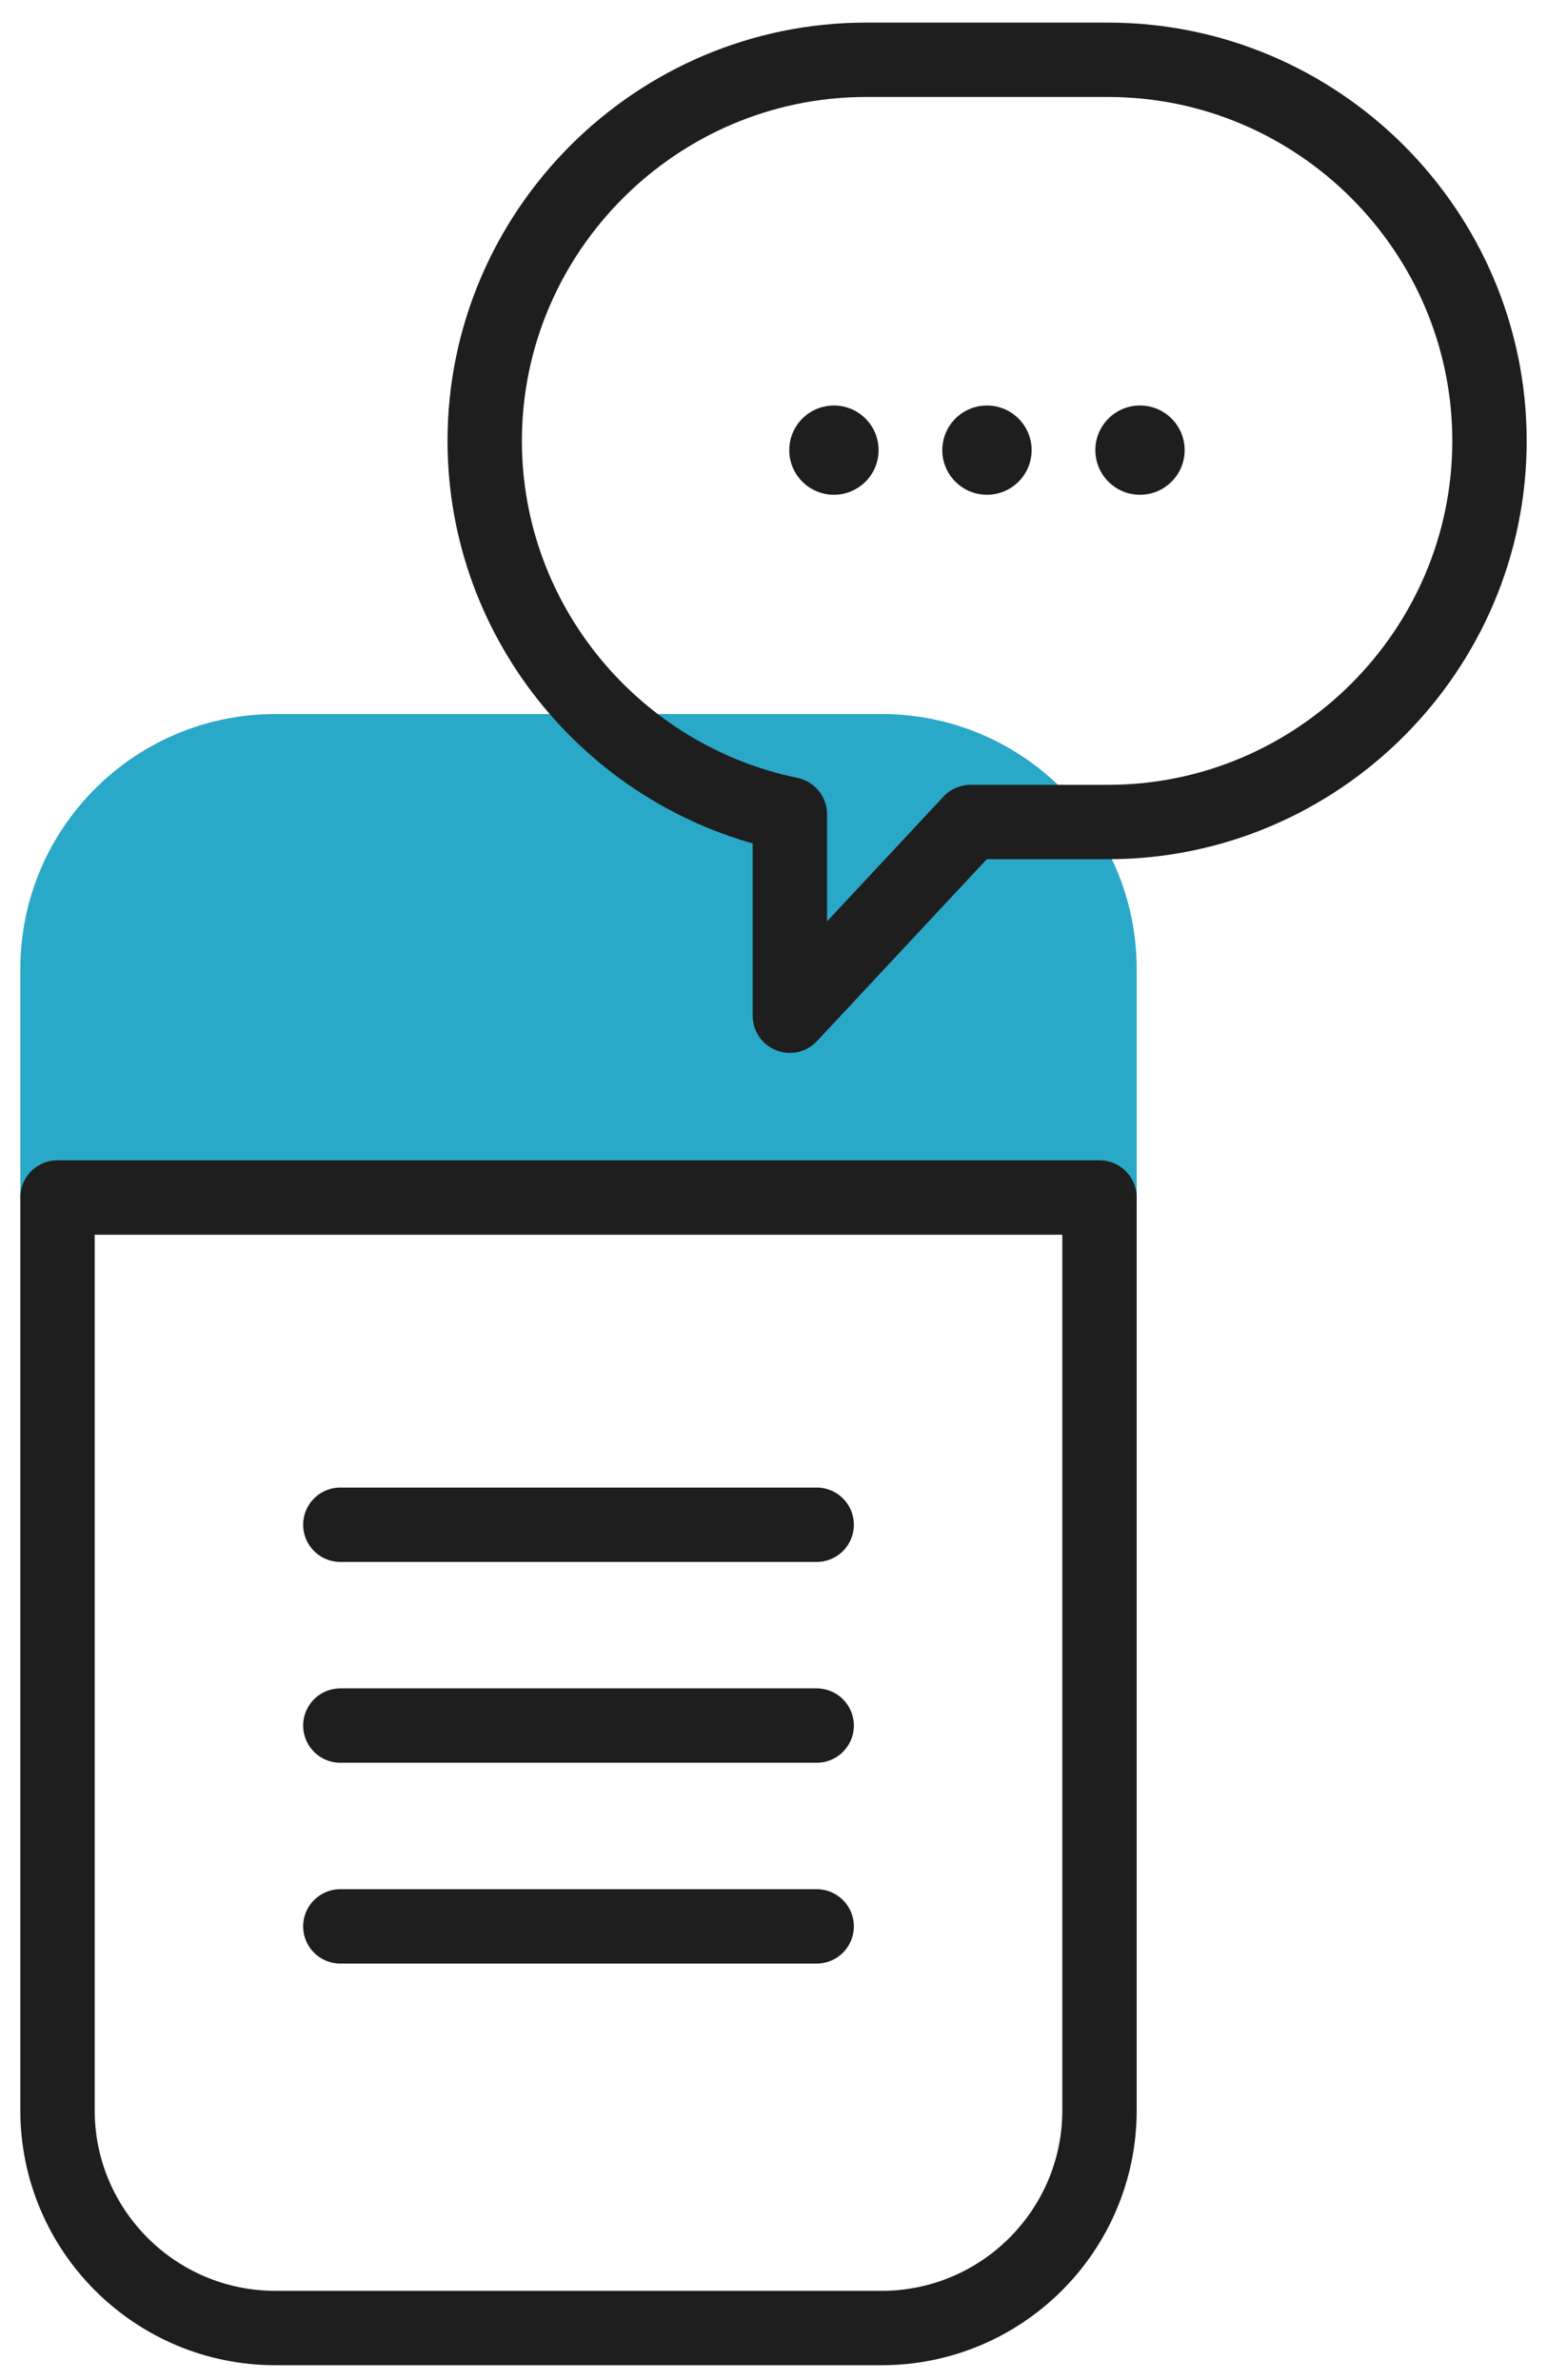
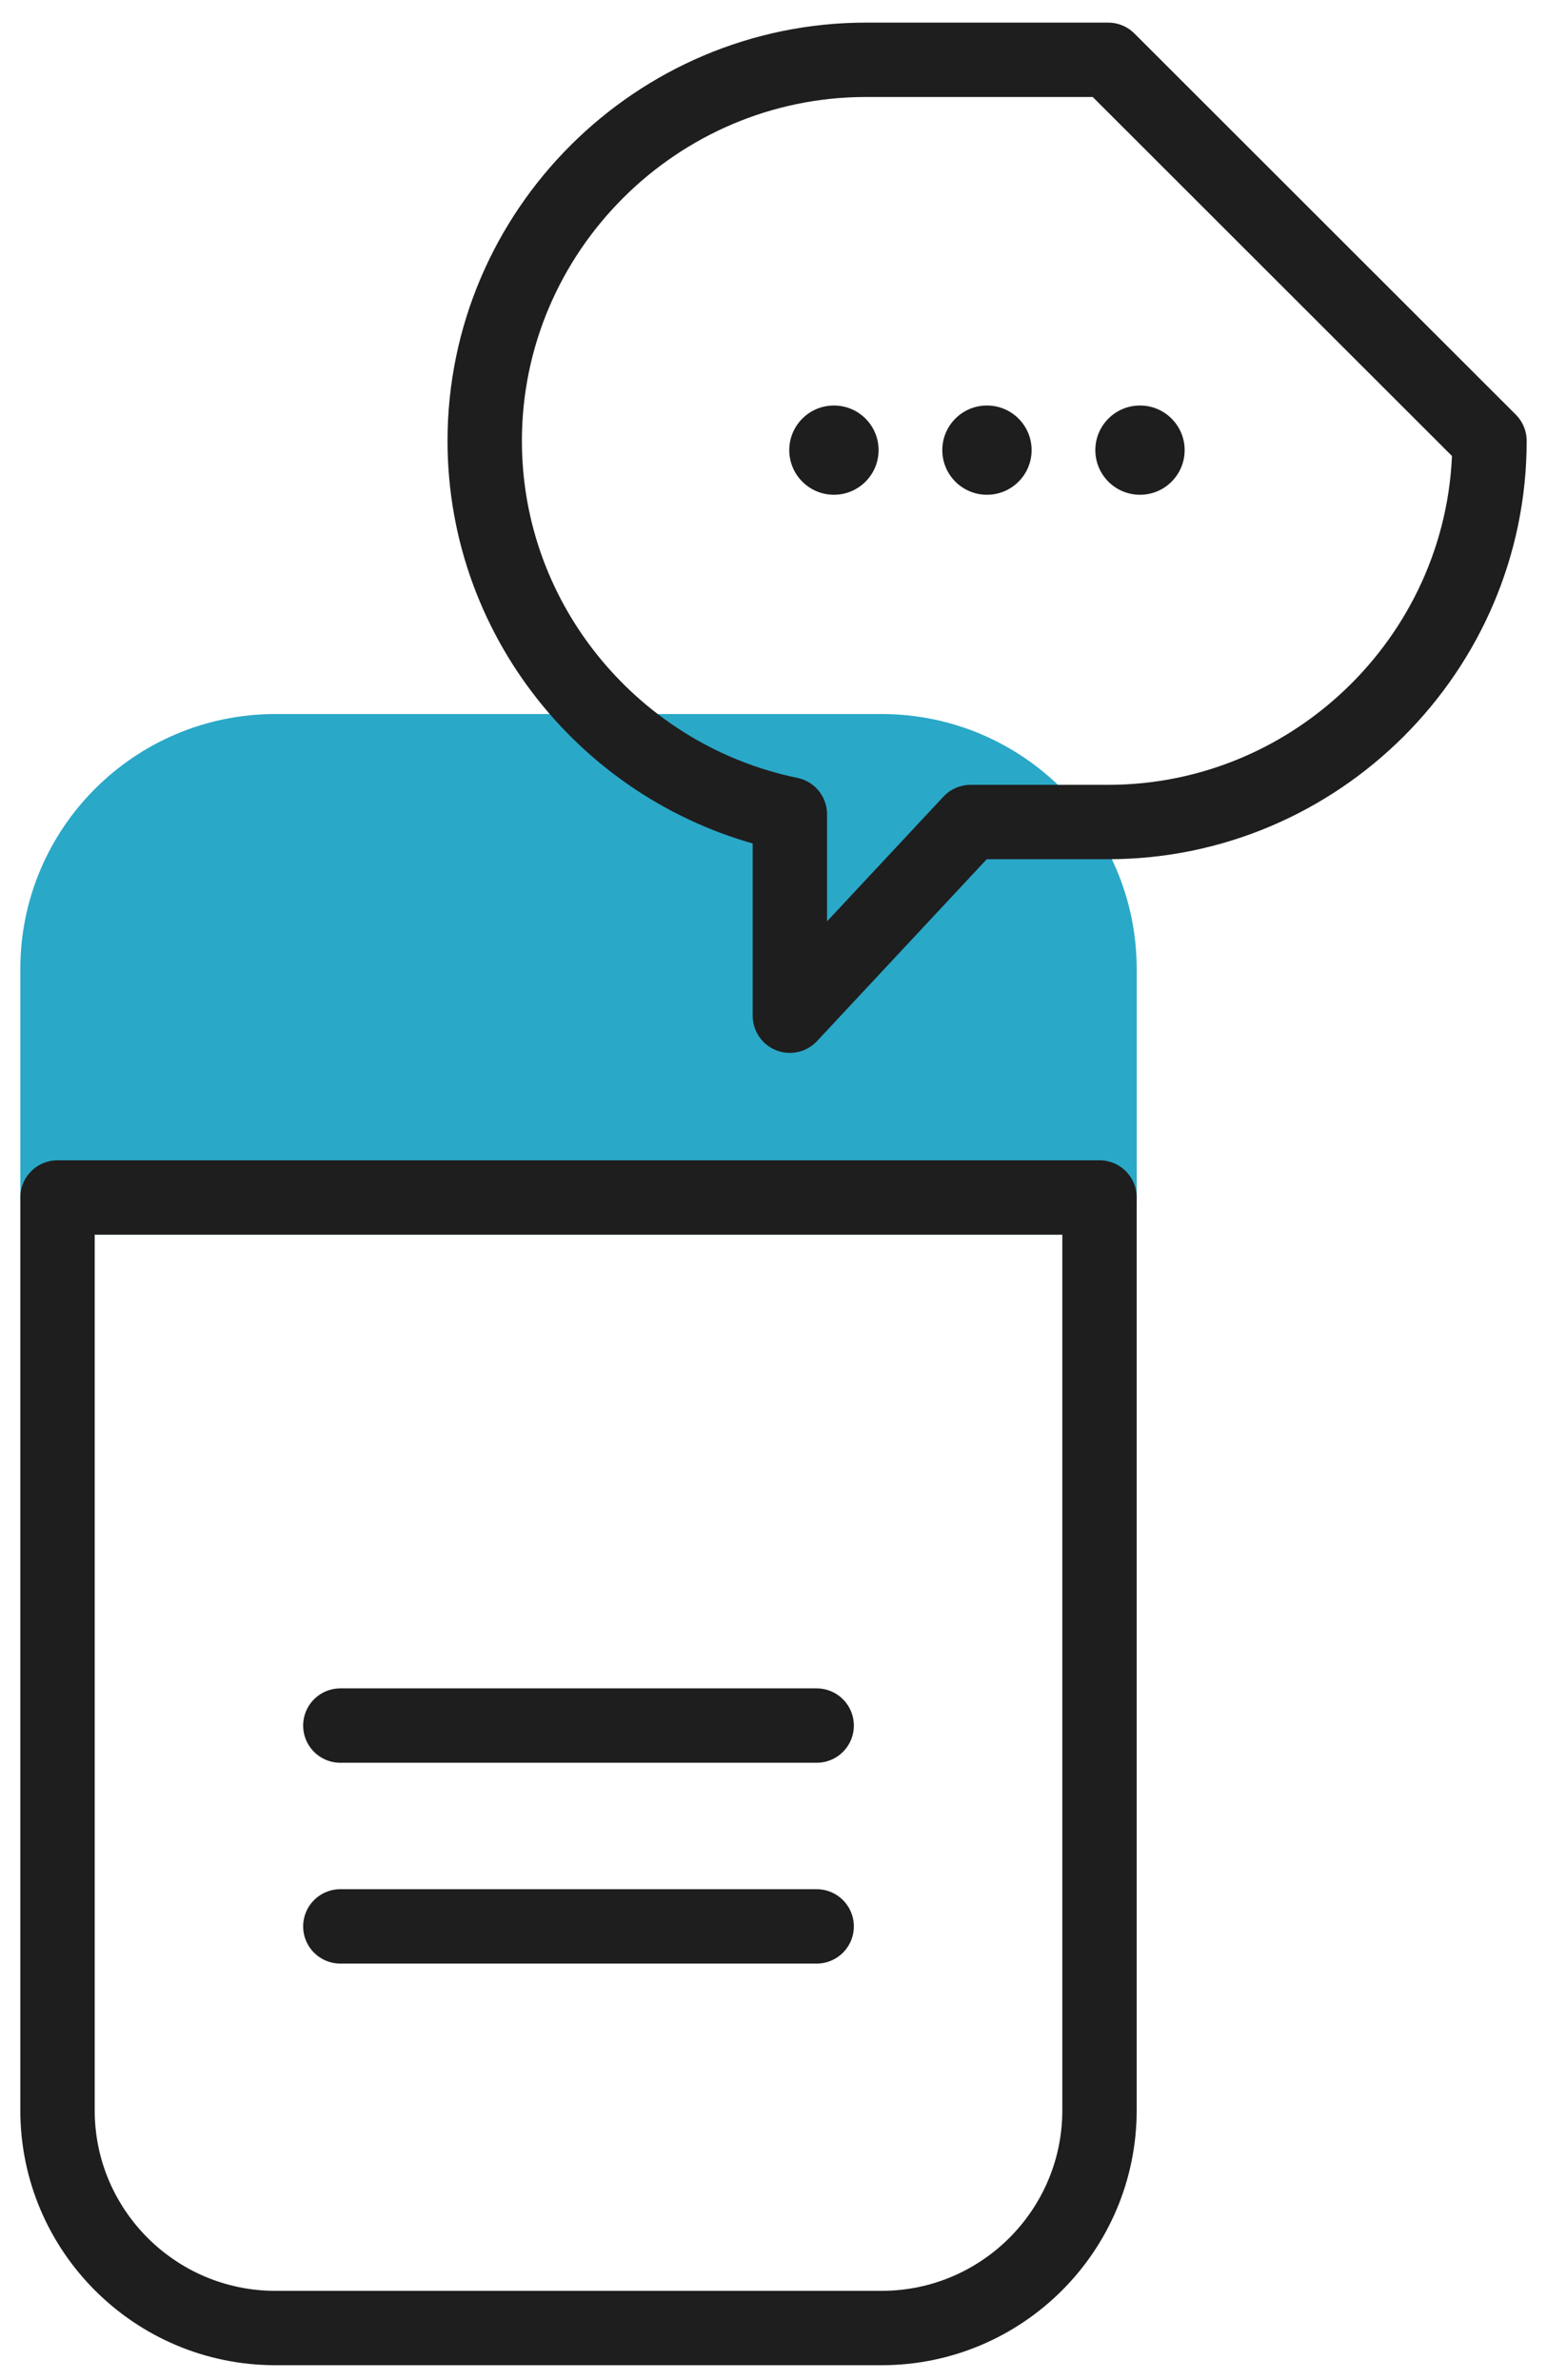
<svg xmlns="http://www.w3.org/2000/svg" width="52" height="80" viewBox="0 0 52 80" fill="none">
  <path d="M9.258 25.25H29.633C33.675 25.25 36.958 28.53 36.958 32.57V40.25H1.933V32.57C1.933 28.53 5.216 25.25 9.258 25.25Z" fill="#2AA8C8" stroke="#2AA8C8" stroke-width="2.5" stroke-linecap="round" stroke-linejoin="round" />
  <path d="M1.933 40.25H36.958V70.93C36.958 74.97 33.675 78.25 29.633 78.25H9.258C5.216 78.25 1.933 74.97 1.933 70.93V40.25Z" stroke="#1E1E1E" stroke-width="2.5" stroke-linecap="round" stroke-linejoin="round" />
-   <path d="M37.248 2.01H29.112C22.067 2.01 16.293 7.77 16.293 14.82C16.293 20.99 20.716 26.17 26.55 27.37V34.14L32.625 27.63H37.248C44.293 27.63 50.067 21.87 50.067 14.82C50.067 7.77 44.303 2.01 37.248 2.01Z" stroke="#1E1E1E" stroke-width="2.5" stroke-linecap="round" stroke-linejoin="round" />
+   <path d="M37.248 2.01H29.112C22.067 2.01 16.293 7.77 16.293 14.82C16.293 20.99 20.716 26.17 26.55 27.37V34.14L32.625 27.63H37.248C44.293 27.63 50.067 21.87 50.067 14.82Z" stroke="#1E1E1E" stroke-width="2.5" stroke-linecap="round" stroke-linejoin="round" />
  <path d="M28.031 16.63C28.86 16.63 29.532 15.958 29.532 15.13C29.532 14.302 28.86 13.63 28.031 13.63C27.202 13.63 26.53 14.302 26.53 15.13C26.53 15.958 27.202 16.63 28.031 16.63Z" fill="#1E1E1E" />
  <path d="M33.175 16.63C34.004 16.63 34.676 15.958 34.676 15.13C34.676 14.302 34.004 13.63 33.175 13.63C32.346 13.63 31.674 14.302 31.674 15.13C31.674 15.958 32.346 16.63 33.175 16.63Z" fill="#1E1E1E" />
  <path d="M38.319 16.63C39.148 16.63 39.82 15.958 39.82 15.13C39.82 14.302 39.148 13.63 38.319 13.63C37.489 13.63 36.818 14.302 36.818 15.13C36.818 15.958 37.489 16.63 38.319 16.63Z" fill="#1E1E1E" />
-   <path d="M11.44 51.25H27.451" stroke="#1E1E1E" stroke-width="2.5" stroke-linecap="round" stroke-linejoin="round" />
  <path d="M11.44 58H27.451" stroke="#1E1E1E" stroke-width="2.5" stroke-linecap="round" stroke-linejoin="round" />
  <path d="M11.44 64.75H27.451" stroke="#1E1E1E" stroke-width="2.5" stroke-linecap="round" stroke-linejoin="round" />
</svg>